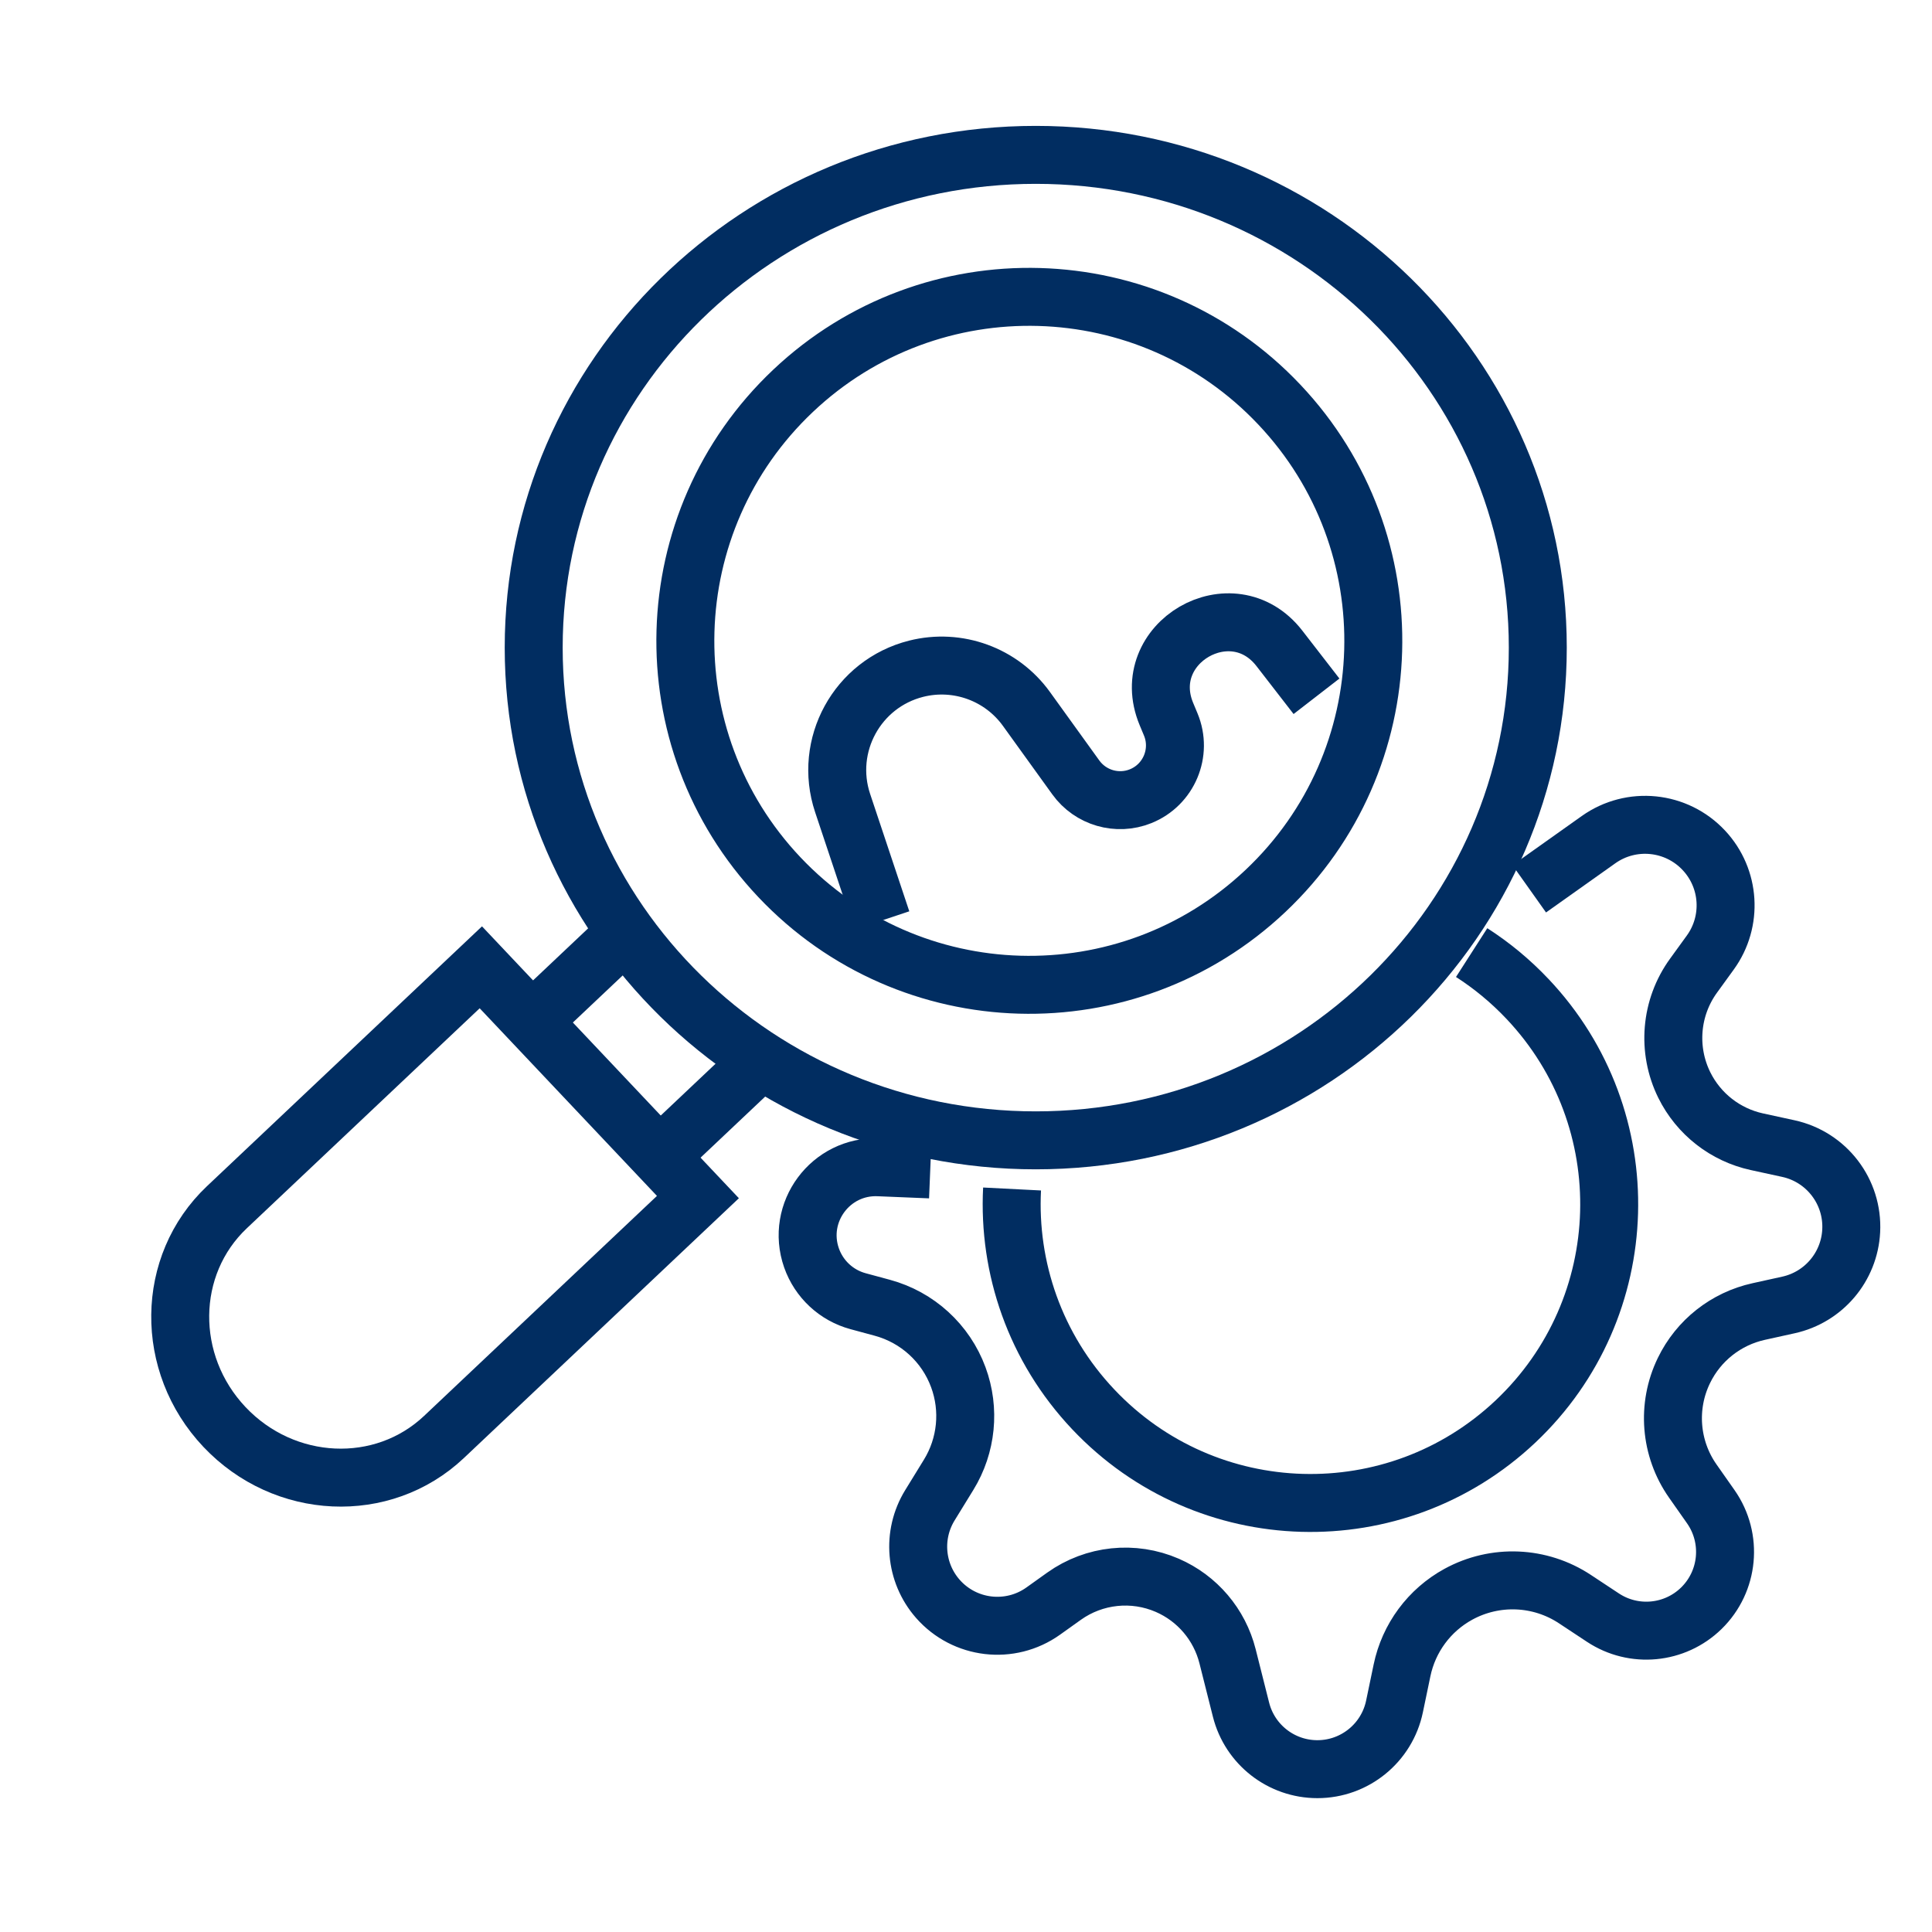
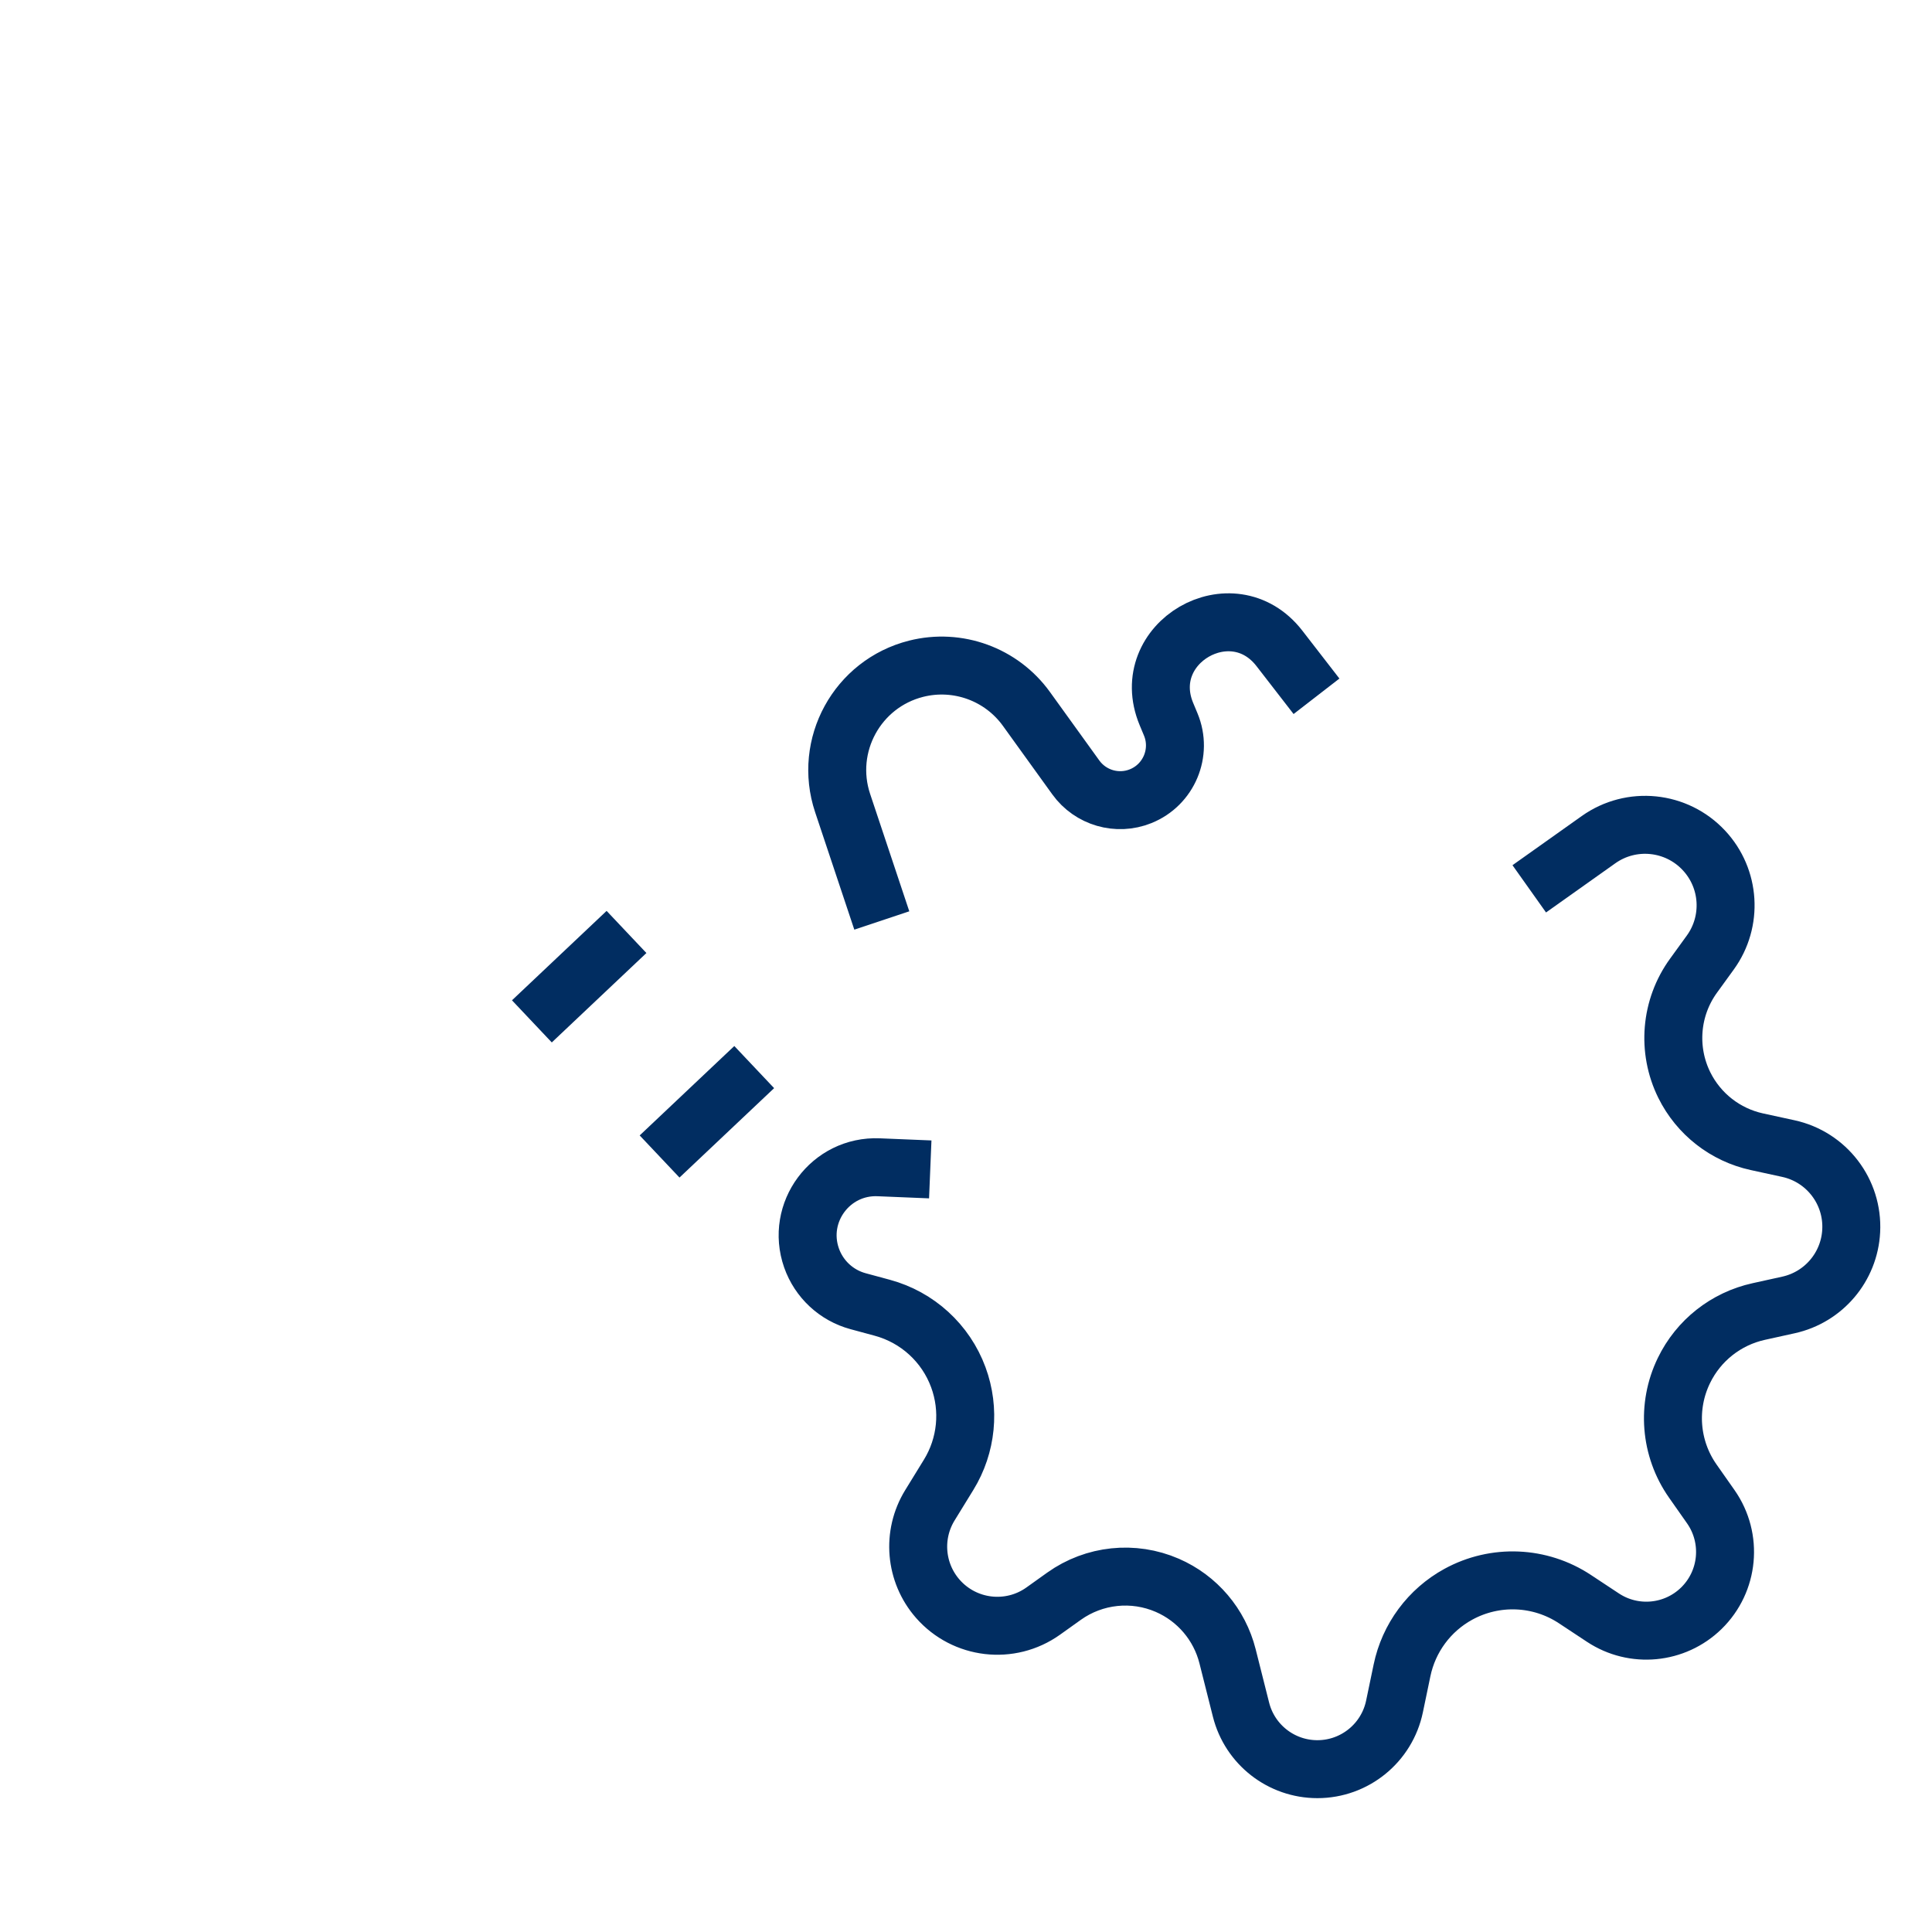
<svg xmlns="http://www.w3.org/2000/svg" width="50" height="50" viewBox="0 0 50 50" fill="none">
  <path d="M22.821 23.822L21.807 20.783C21.31 19.292 22.185 17.692 23.709 17.307C24.784 17.036 25.916 17.448 26.564 18.347L27.842 20.12C28.223 20.648 28.915 20.849 29.519 20.606C30.25 20.312 30.601 19.477 30.299 18.749L30.186 18.478C29.423 16.639 31.892 15.206 33.111 16.78L34.071 18.02M24.075 30.264L22.742 30.209C21.496 30.156 20.59 31.378 21.002 32.555C21.195 33.104 21.645 33.523 22.207 33.675L22.835 33.845C23.743 34.091 24.476 34.761 24.801 35.643C25.109 36.478 25.017 37.409 24.551 38.167L24.066 38.956C23.596 39.72 23.679 40.701 24.27 41.376C24.963 42.167 26.142 42.305 26.998 41.695L27.54 41.308C28.32 40.753 29.333 40.647 30.21 41.028C30.986 41.365 31.562 42.043 31.769 42.864L32.117 44.245C32.345 45.151 33.16 45.786 34.094 45.786C35.06 45.786 35.894 45.107 36.09 44.161L36.284 43.23C36.458 42.391 36.991 41.67 37.743 41.259C38.694 40.739 39.855 40.787 40.759 41.385L41.484 41.864C42.283 42.392 43.343 42.292 44.03 41.622C44.744 40.925 44.848 39.813 44.276 38.995L43.807 38.327C43.219 37.487 43.131 36.394 43.579 35.471C43.956 34.691 44.67 34.128 45.516 33.942L46.286 33.772C47.197 33.571 47.861 32.787 47.909 31.856C47.962 30.843 47.273 29.941 46.282 29.725L45.468 29.548C44.652 29.37 43.961 28.831 43.59 28.082C43.138 27.167 43.229 26.077 43.828 25.251L44.262 24.652C44.847 23.845 44.778 22.736 44.097 22.008C43.385 21.245 42.219 21.127 41.369 21.731L39.577 23.003" stroke="#012D61" stroke-width="1.5" stroke-linejoin="round" />
-   <path d="M26.805 29.512C33.981 29.512 39.798 23.802 39.798 16.76C39.798 9.717 33.981 4.008 26.805 4.008C19.63 4.008 13.812 9.717 13.812 16.76C13.812 23.802 19.63 29.512 26.805 29.512Z" stroke="#012D61" stroke-width="1.5" stroke-miterlimit="10" />
-   <path d="M20.168 22.699C23.545 26.273 29.18 26.432 32.753 23.055C36.327 19.678 36.486 14.044 33.109 10.471C29.733 6.897 24.098 6.737 20.525 10.114C16.951 13.491 16.792 19.125 20.168 22.699Z" stroke="#012D61" stroke-width="1.5" stroke-miterlimit="10" />
-   <path d="M26.192 30.771C26.088 32.806 26.784 34.878 28.294 36.475C31.227 39.579 36.12 39.718 39.224 36.785C42.328 33.852 42.467 28.958 39.534 25.855C39.092 25.387 38.605 24.986 38.086 24.653" stroke="#012D61" stroke-width="1.5" stroke-miterlimit="10" />
  <path d="M13.765 26.433L16.214 24.119" stroke="#012D61" stroke-width="1.5" stroke-miterlimit="10" />
  <path d="M19.519 27.616L17.07 29.93" stroke="#012D61" stroke-width="1.5" stroke-miterlimit="10" />
-   <path d="M18.062 30.98L12.444 25.034L5.872 31.243C4.286 32.742 4.258 35.288 5.809 36.93C7.361 38.572 9.904 38.687 11.49 37.189L18.062 30.98Z" stroke="#012D61" stroke-width="1.5" stroke-miterlimit="10" />
</svg>